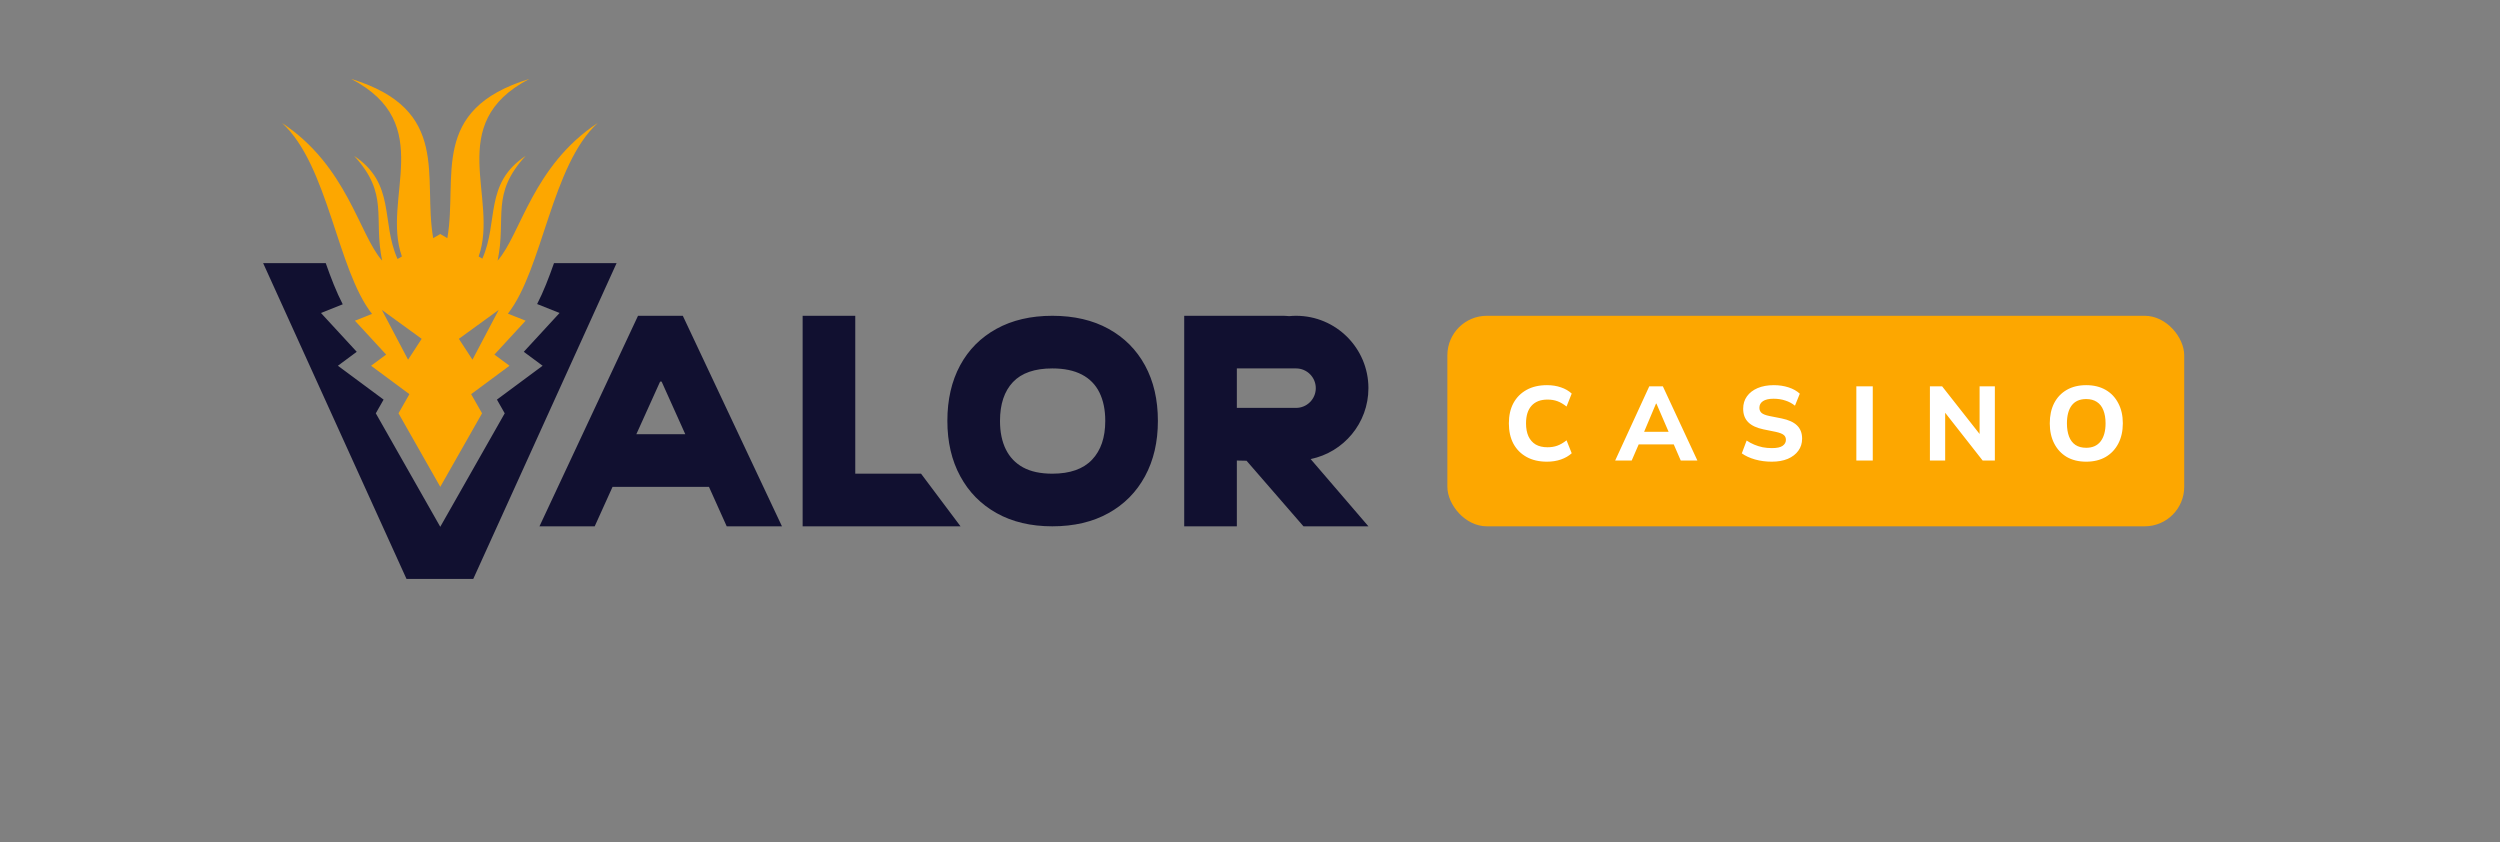
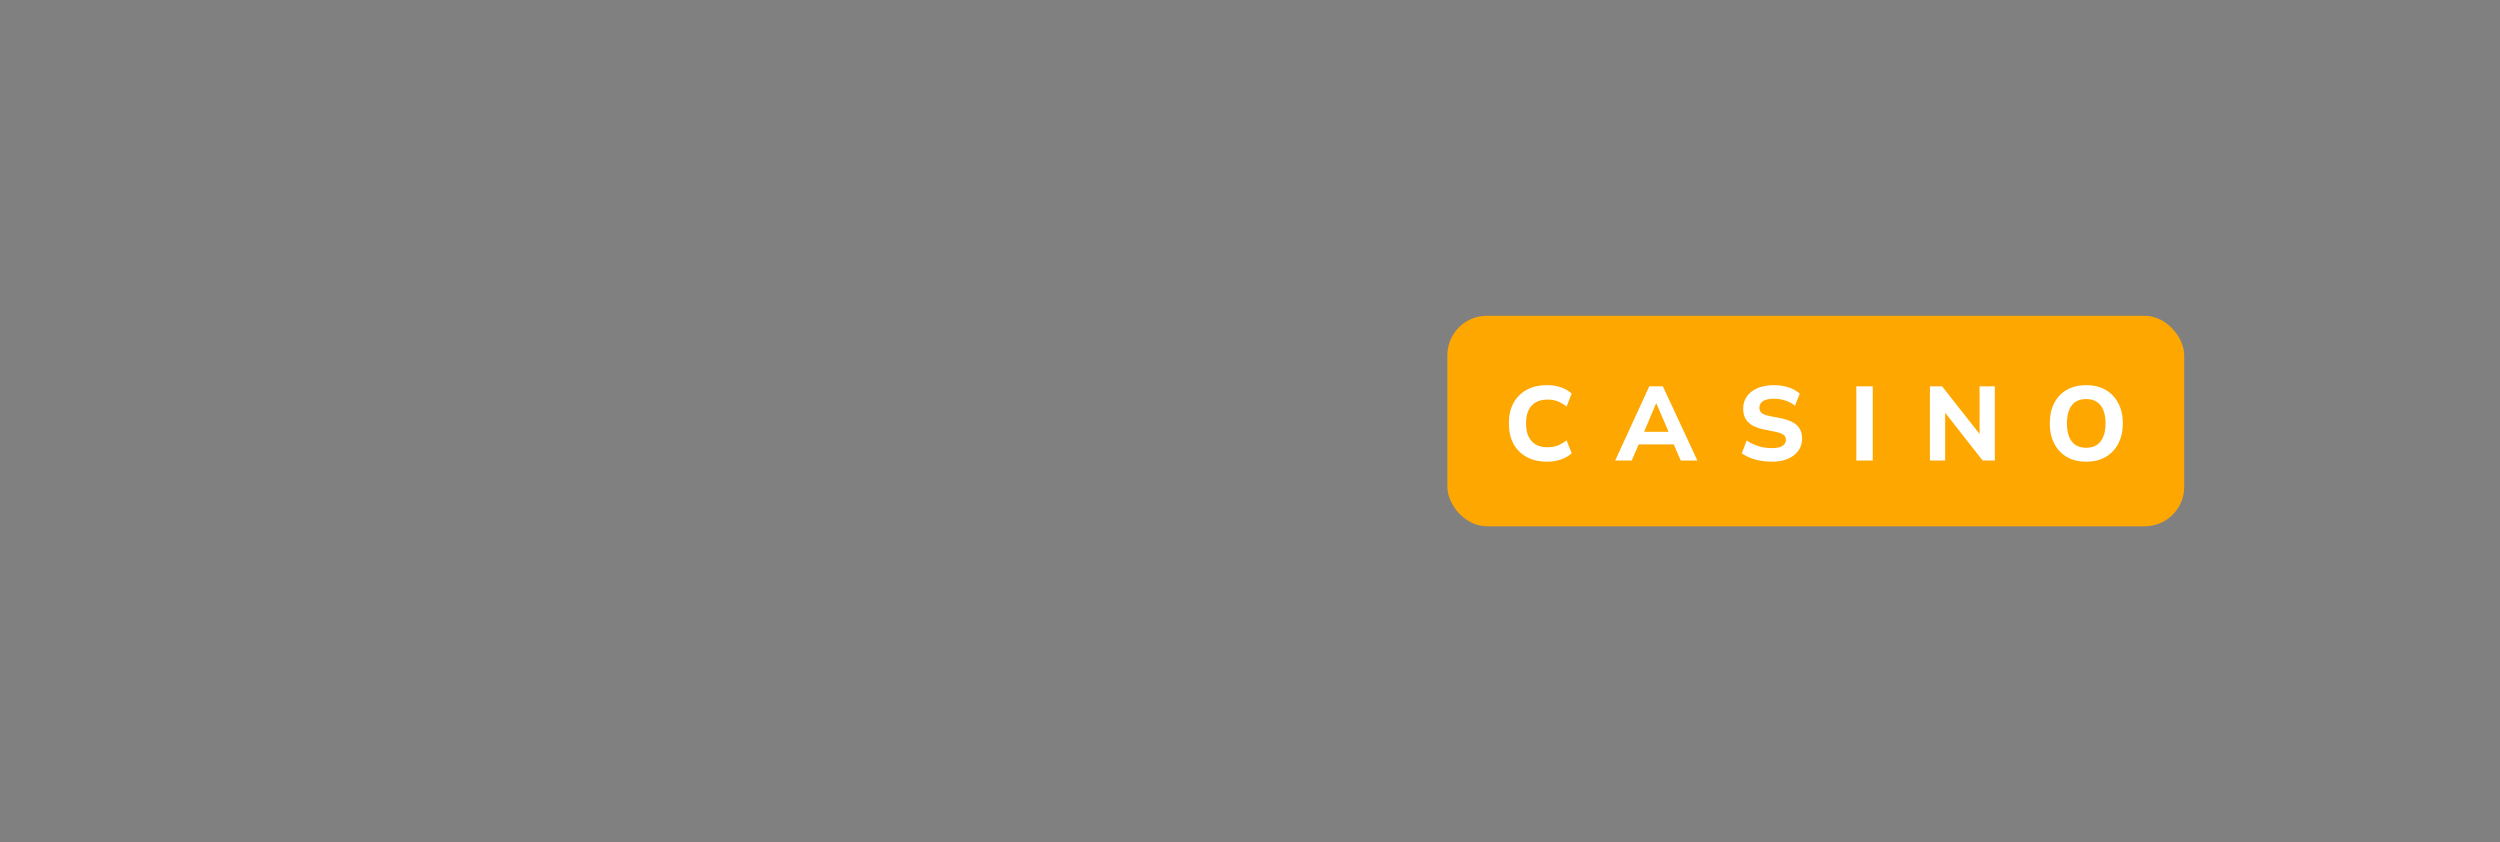
<svg xmlns="http://www.w3.org/2000/svg" width="190" height="64" viewBox="0 0 190 64" fill="none">
  <rect x="0" y="0" width="190" height="64" fill="#808080" stroke="none" />
-   <path d="M46.86 20L35.967 44H30.895L20 20H24.757C25.151 21.122 25.563 22.189 26.048 23.127L24.393 23.786L25.871 25.39L27.112 26.737L25.681 27.797L27.307 29.002L29.153 30.37L28.982 30.671L28.561 31.412L28.982 32.153L32.156 37.741L33.46 40.037L34.764 37.741L37.938 32.153L38.359 31.412L37.938 30.671L37.767 30.37L39.613 29.002L41.239 27.797L39.808 26.737L41.05 25.39L42.527 23.786L40.822 23.107C41.303 22.174 41.712 21.114 42.103 20H46.86ZM51.894 24L59.429 40H55.23L53.881 37H46.554L45.198 40H41L48.489 24H51.894ZM52.082 33L50.283 29H50.169L48.362 33H52.082ZM87.022 27.774C87.674 28.971 88 30.375 88 31.989C88 33.588 87.674 34.99 87.022 36.191C86.371 37.395 85.446 38.331 84.247 38.997C83.049 39.665 81.625 40 79.977 40C78.344 40 76.933 39.665 75.741 38.997C74.55 38.331 73.629 37.395 72.978 36.191C72.326 34.99 72 33.588 72 31.989C72 30.375 72.322 28.971 72.966 27.774C73.61 26.578 74.532 25.651 75.73 24.991C76.929 24.33 78.344 24 79.977 24C81.625 24 83.049 24.33 84.247 24.991C85.446 25.651 86.371 26.578 87.022 27.774ZM84 31.991C84 31.15 83.853 30.432 83.558 29.833C83.264 29.235 82.818 28.78 82.221 28.467C81.624 28.156 80.875 28 79.975 28C78.634 28 77.636 28.347 76.982 29.04C76.327 29.734 76 30.718 76 31.991C76 32.831 76.147 33.55 76.441 34.148C76.736 34.746 77.174 35.205 77.754 35.523C78.335 35.84 79.076 36 79.975 36C81.317 36 82.323 35.647 82.994 34.94C83.665 34.234 84 33.251 84 31.991ZM65 36V24H61V40H73L70 36H65ZM99.608 34.888L104 40H99.064L94.738 35.016L94 35V40H90V24H97.558C97.706 24 97.834 24.021 97.977 24.026C98.149 24.01 98.323 24 98.5 24C101.538 24 104 26.462 104 29.5C104 32.158 102.114 34.376 99.608 34.888ZM100 29.5C100 28.672 99.328 28 98.5 28H94V31H98.5C99.328 31 100 30.328 100 29.5Z" fill="#111030" />
-   <path d="M45.431 9.344C40.48 12.607 39.571 17.829 37.819 19.808C38.504 16.518 37.266 14.757 39.947 11.849C36.78 13.958 37.914 16.818 36.658 19.657L36.377 19.492C37.948 15.065 33.679 9.407 40.227 6C32.605 8.33 34.808 13.442 33.998 18.1L33.461 17.785L32.923 18.1C32.113 13.442 34.316 8.33 26.694 6C33.242 9.407 28.973 15.065 30.544 19.492L30.214 19.685C28.938 16.837 30.091 13.965 26.914 11.849C29.596 14.757 28.358 16.518 29.043 19.808C27.29 17.829 26.381 12.607 21.431 9.344C24.947 12.539 25.62 20.5 28.274 23.856L26.974 24.373L29.347 26.948L28.201 27.797L31.114 29.956L30.287 31.412L33.461 37L36.635 31.412L35.807 29.956L38.721 27.797L37.575 26.948L39.947 24.373L38.601 23.837C41.244 20.472 41.92 12.533 45.431 9.344ZM31.014 27.337L29.02 23.553L32.047 25.751L31.014 27.337ZM35.907 27.337L34.874 25.751L37.901 23.553L35.907 27.337Z" fill="#FDA700" />
  <rect x="110" y="24" width="56" height="16" rx="3" fill="#FDA700" />
  <path d="M117.57 35.088C116.967 35.088 116.45 34.968 116.018 34.728C115.586 34.488 115.252 34.152 115.018 33.72C114.788 33.283 114.674 32.768 114.674 32.176C114.674 31.584 114.788 31.072 115.018 30.64C115.252 30.208 115.586 29.872 116.018 29.632C116.45 29.392 116.967 29.272 117.57 29.272C117.959 29.272 118.314 29.328 118.634 29.44C118.954 29.547 119.226 29.704 119.45 29.912L119.058 30.896C118.812 30.704 118.578 30.568 118.354 30.488C118.135 30.408 117.887 30.368 117.61 30.368C117.082 30.368 116.676 30.525 116.394 30.84C116.116 31.149 115.978 31.595 115.978 32.176C115.978 32.56 116.039 32.888 116.162 33.16C116.29 33.432 116.474 33.64 116.714 33.784C116.959 33.923 117.258 33.992 117.61 33.992C117.887 33.992 118.135 33.952 118.354 33.872C118.578 33.792 118.812 33.656 119.058 33.464L119.45 34.448C119.226 34.651 118.954 34.808 118.634 34.92C118.314 35.032 117.959 35.088 117.57 35.088ZM122.753 35L125.345 29.36H126.377L129.001 35H127.737L127.057 33.432L127.545 33.776H124.193L124.689 33.432L124.009 35H122.753ZM125.857 30.672L124.825 33.12L124.609 32.816H127.129L126.945 33.12L125.889 30.672H125.857ZM134.657 35.088C134.203 35.088 133.779 35.032 133.385 34.92C132.99 34.808 132.654 34.653 132.377 34.456L132.745 33.48C132.926 33.603 133.118 33.707 133.321 33.792C133.523 33.877 133.737 33.944 133.961 33.992C134.185 34.035 134.419 34.056 134.665 34.056C135.049 34.056 135.321 33.997 135.481 33.88C135.646 33.763 135.729 33.613 135.729 33.432C135.729 33.267 135.673 33.141 135.561 33.056C135.454 32.965 135.257 32.888 134.969 32.824L134.025 32.632C133.507 32.525 133.121 32.344 132.865 32.088C132.609 31.832 132.481 31.491 132.481 31.064C132.481 30.701 132.577 30.387 132.769 30.12C132.961 29.853 133.23 29.645 133.577 29.496C133.929 29.347 134.339 29.272 134.809 29.272C135.209 29.272 135.582 29.328 135.929 29.44C136.275 29.552 136.561 29.712 136.785 29.92L136.417 30.832C136.198 30.656 135.953 30.525 135.681 30.44C135.414 30.349 135.115 30.304 134.785 30.304C134.438 30.304 134.171 30.365 133.985 30.488C133.803 30.611 133.713 30.779 133.713 30.992C133.713 31.152 133.769 31.283 133.881 31.384C133.993 31.48 134.19 31.557 134.473 31.616L135.401 31.8C135.929 31.907 136.321 32.085 136.577 32.336C136.833 32.587 136.961 32.92 136.961 33.336C136.961 33.688 136.865 33.995 136.673 34.256C136.486 34.517 136.219 34.723 135.873 34.872C135.531 35.016 135.126 35.088 134.657 35.088ZM141.082 35V29.36H142.33V35H141.082ZM146.673 35V29.36H147.601L150.665 33.256H150.449V29.36H151.609V35H150.681L147.625 31.104H147.833V35H146.673ZM155.783 32.176C155.783 31.589 155.892 31.08 156.111 30.648C156.335 30.211 156.655 29.872 157.071 29.632C157.487 29.392 157.98 29.272 158.551 29.272C159.122 29.272 159.615 29.392 160.031 29.632C160.447 29.872 160.767 30.211 160.991 30.648C161.22 31.08 161.335 31.587 161.335 32.168C161.335 32.76 161.22 33.275 160.991 33.712C160.767 34.144 160.447 34.483 160.031 34.728C159.615 34.968 159.122 35.088 158.551 35.088C157.98 35.088 157.487 34.968 157.071 34.728C156.66 34.483 156.343 34.141 156.119 33.704C155.895 33.267 155.783 32.757 155.783 32.176ZM157.087 32.176C157.087 32.56 157.14 32.893 157.247 33.176C157.354 33.453 157.516 33.667 157.735 33.816C157.954 33.96 158.226 34.032 158.551 34.032C159.031 34.032 159.396 33.869 159.647 33.544C159.898 33.213 160.023 32.757 160.023 32.176C160.023 31.787 159.967 31.453 159.855 31.176C159.748 30.899 159.583 30.688 159.359 30.544C159.14 30.4 158.871 30.328 158.551 30.328C158.06 30.328 157.692 30.491 157.447 30.816C157.207 31.136 157.087 31.589 157.087 32.176Z" fill="white" />
</svg>